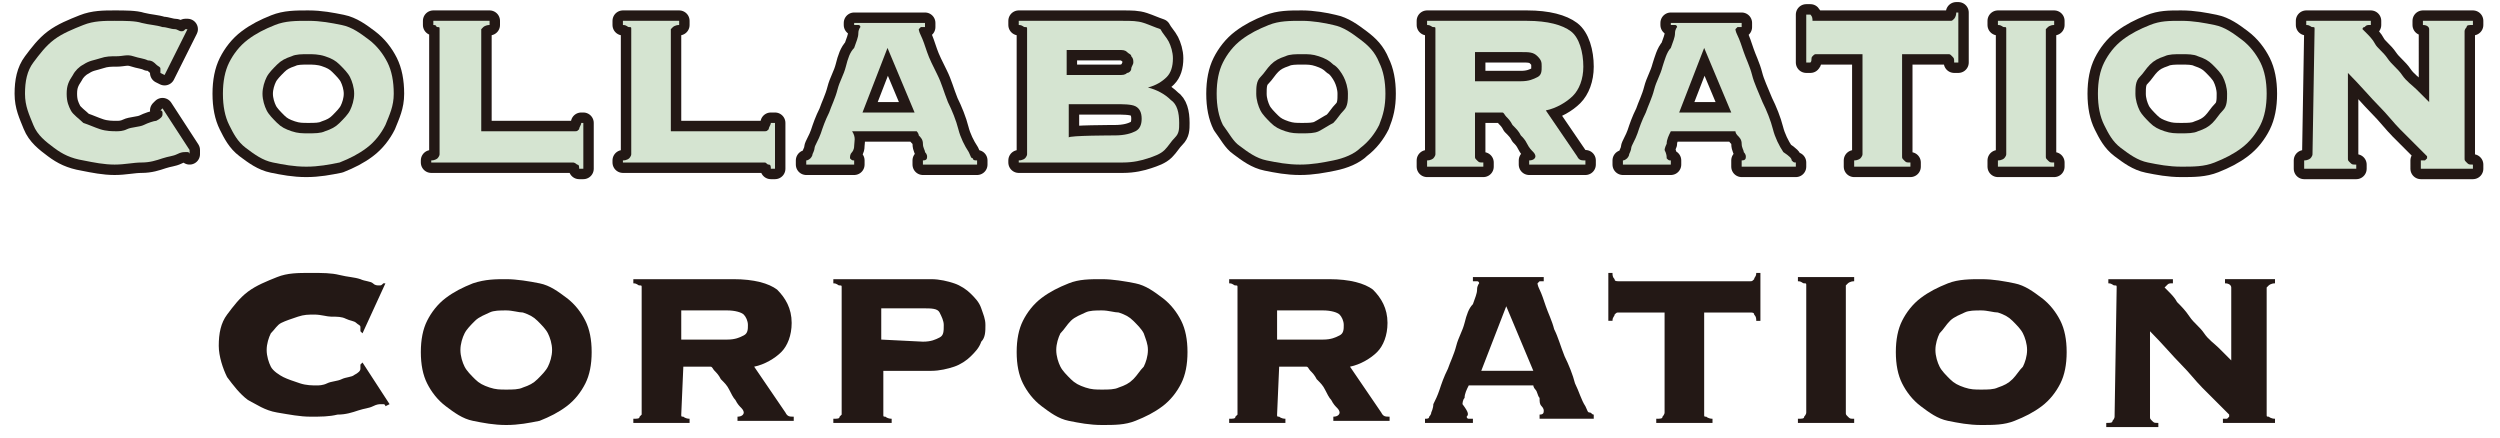
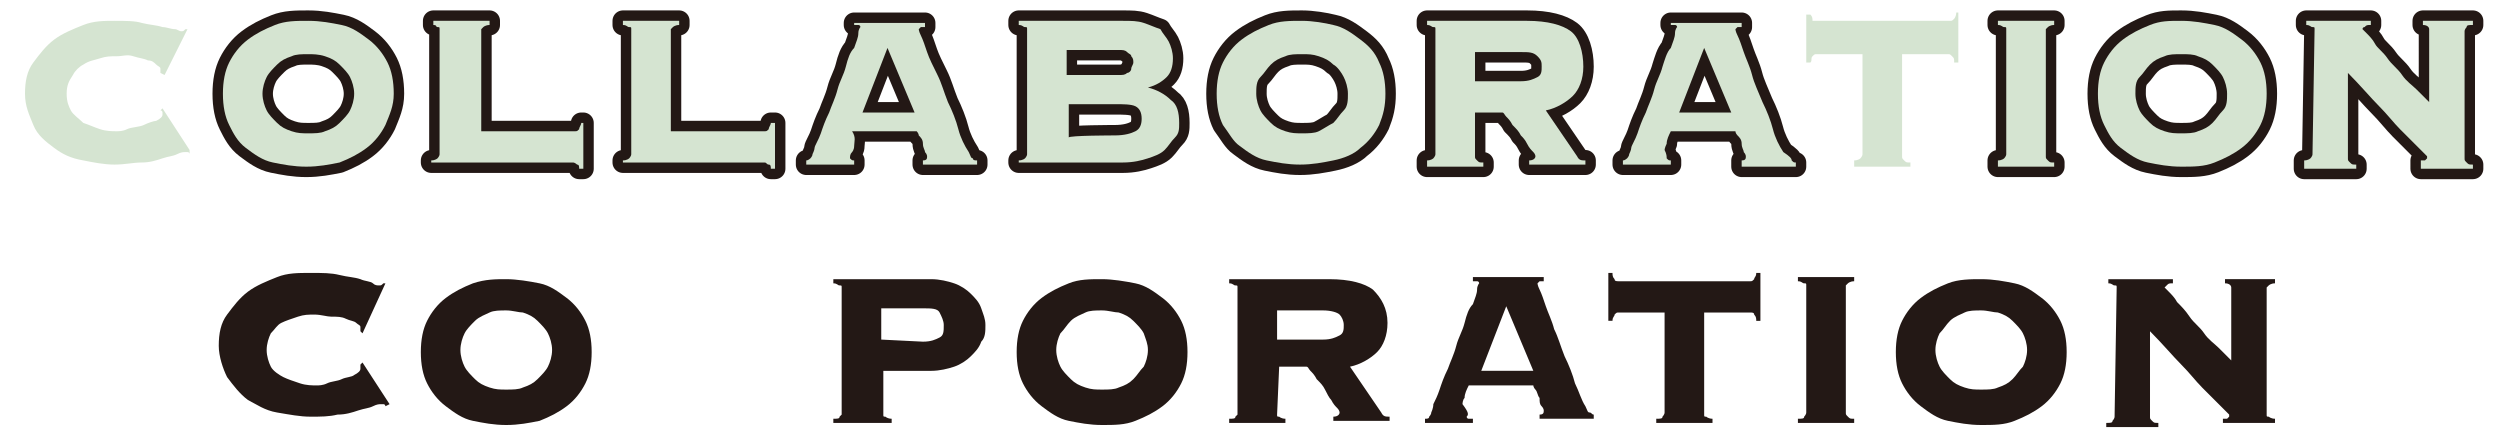
<svg xmlns="http://www.w3.org/2000/svg" version="1.1" id="_レイヤー_2" x="0px" y="0px" viewBox="0 0 120 21" style="enable-background:new 0 0 120 21;" xml:space="preserve">
  <style type="text/css">
	.st0{fill:none;stroke:#231815;stroke-linecap:round;stroke-linejoin:round;}
	.st1{fill:#D5E4D1;}
	.st2{fill:#231815;}
</style>
  <g id="_レイヤー_1-2">
    <g>
      <g>
        <g>
-           <path class="st0" d="M7.7,3.5C7.7,3.5,7.8,3.4,7.7,3.5c0-0.1,0-0.1,0-0.2c0-0.1-0.1-0.1-0.2-0.2S7.3,2.9,7.1,2.9      C6.9,2.8,6.7,2.8,6.4,2.7S5.9,2.7,5.6,2.7c-0.3,0-0.5,0-0.8,0.1S4.3,2.9,4,3.1C3.8,3.2,3.6,3.4,3.5,3.6C3.3,3.9,3.2,4.1,3.2,4.5      s0.1,0.6,0.2,0.8S3.8,5.7,4,5.9C4.3,6,4.5,6.1,4.8,6.2c0.3,0.1,0.6,0.1,0.8,0.1c0.1,0,0.3,0,0.5-0.1S6.7,6.1,6.9,6      s0.5-0.2,0.6-0.2c0.2-0.1,0.3-0.2,0.3-0.3c0,0,0-0.1,0-0.1c0,0,0-0.1-0.1-0.1l0.1-0.1l1.3,2L9.1,7.4c0,0,0-0.1-0.1-0.1      c0,0-0.1,0-0.1,0c-0.1,0-0.2,0-0.4,0.1S8.1,7.5,7.8,7.6c-0.3,0.1-0.6,0.2-1,0.2S6,7.9,5.5,7.9c-0.5,0-1-0.1-1.5-0.2      C3.4,7.6,3,7.4,2.6,7.1S1.8,6.5,1.6,6S1.2,5.1,1.2,4.5S1.3,3.4,1.6,3s0.6-0.8,1-1.1s0.9-0.5,1.4-0.7S5,1,5.5,1s1,0,1.3,0.1      c0.4,0.1,0.7,0.1,1,0.2C8,1.3,8.2,1.4,8.4,1.4c0.1,0,0.2,0.1,0.3,0.1c0.1,0,0.1,0,0.2-0.1l0.1,0L7.9,3.6L7.7,3.5L7.7,3.5z" />
          <path class="st0" d="M14.8,1c0.6,0,1.1,0.1,1.6,0.2c0.5,0.1,0.9,0.4,1.3,0.7s0.7,0.7,0.9,1.1s0.3,0.9,0.3,1.5S18.7,5.5,18.5,6      c-0.2,0.4-0.5,0.8-0.9,1.1c-0.4,0.3-0.8,0.5-1.3,0.7c-0.5,0.1-1,0.2-1.6,0.2s-1.1-0.1-1.6-0.2s-0.9-0.4-1.3-0.7S11.2,6.4,11,6      c-0.2-0.4-0.3-0.9-0.3-1.5S10.8,3.4,11,3c0.2-0.4,0.5-0.8,0.9-1.1s0.8-0.5,1.3-0.7S14.2,1,14.8,1z M14.8,2.6      c-0.3,0-0.6,0-0.8,0.1c-0.3,0.1-0.5,0.2-0.7,0.4c-0.2,0.2-0.4,0.4-0.5,0.6s-0.2,0.5-0.2,0.8s0.1,0.6,0.2,0.8      c0.1,0.2,0.3,0.4,0.5,0.6s0.4,0.3,0.7,0.4c0.3,0.1,0.5,0.1,0.8,0.1s0.6,0,0.8-0.1c0.3-0.1,0.5-0.2,0.7-0.4      c0.2-0.2,0.4-0.4,0.5-0.6c0.1-0.2,0.2-0.5,0.2-0.8s-0.1-0.6-0.2-0.8c-0.1-0.2-0.3-0.4-0.5-0.6c-0.2-0.2-0.4-0.3-0.7-0.4      C15.3,2.6,15,2.6,14.8,2.6z" />
          <path class="st0" d="M27.6,6.3c0.1,0,0.1,0,0.2-0.1c0-0.1,0.1-0.2,0.1-0.3H28v2.2h-0.2c0-0.1,0-0.2-0.1-0.2c0,0-0.1-0.1-0.2-0.1      h-6.8V7.7c0.2,0,0.3-0.1,0.3-0.1c0,0,0.1-0.1,0.1-0.2V1.4c0-0.1,0-0.1-0.1-0.1S21,1.2,20.8,1.2V1h2.7v0.2      c-0.2,0-0.3,0.1-0.3,0.1c0,0-0.1,0.1-0.1,0.1v4.9L27.6,6.3L27.6,6.3z" />
          <path class="st0" d="M36.7,6.3c0.1,0,0.1,0,0.2-0.1c0-0.1,0.1-0.2,0.1-0.3h0.2v2.2h-0.2c0-0.1,0-0.2-0.1-0.2s-0.1-0.1-0.2-0.1      h-6.8V7.7c0.2,0,0.3-0.1,0.3-0.1c0,0,0.1-0.1,0.1-0.2V1.4c0-0.1,0-0.1-0.1-0.1s-0.1-0.1-0.3-0.1V1h2.7v0.2      c-0.2,0-0.3,0.1-0.3,0.1s-0.1,0.1-0.1,0.1v4.9L36.7,6.3L36.7,6.3z" />
          <path class="st0" d="M40.8,7.6C40.8,7.6,40.8,7.7,40.8,7.6c0.1,0.1,0.1,0.1,0.2,0.1v0.2h-2.3V7.7c0.1,0,0.2-0.1,0.2-0.1      c0,0,0.1-0.1,0.1-0.2c0,0,0.1-0.2,0.1-0.3s0.2-0.4,0.3-0.7s0.2-0.6,0.4-1c0.1-0.3,0.3-0.7,0.4-1.1s0.3-0.7,0.4-1.1      s0.2-0.7,0.4-0.9c0.1-0.3,0.2-0.5,0.2-0.7s0.1-0.3,0.1-0.3c0,0,0-0.1-0.1-0.1c-0.1,0-0.1,0-0.2,0V1.1h3.4v0.2      c-0.1,0-0.1,0-0.2,0c0,0-0.1,0.1-0.1,0.1c0,0,0,0.1,0.1,0.3s0.2,0.5,0.3,0.8s0.3,0.7,0.5,1.1c0.2,0.4,0.3,0.8,0.5,1.3      c0.2,0.4,0.4,0.9,0.5,1.3s0.3,0.8,0.5,1.1c0.1,0.2,0.1,0.3,0.2,0.3c0,0.1,0.1,0.1,0.2,0.1v0.2h-2.6V7.7c0.2,0,0.2-0.1,0.2-0.2      c0,0,0-0.1-0.1-0.2c0-0.1-0.1-0.2-0.1-0.4s-0.1-0.3-0.2-0.4c0-0.1-0.1-0.2-0.1-0.2h-3.1C41.1,6.6,41,6.8,41,7s-0.1,0.3-0.1,0.3      C40.8,7.4,40.8,7.5,40.8,7.6C40.8,7.6,40.8,7.6,40.8,7.6L40.8,7.6z M43.9,5.4l-1.3-3.1l-1.2,3.1H43.9z" />
          <path class="st0" d="M49.3,1.4c0-0.1,0-0.1-0.1-0.1s-0.1-0.1-0.3-0.1V1h5c0.4,0,0.7,0,1,0.1s0.5,0.2,0.8,0.3      C55.8,1.6,56,1.8,56.1,2c0.1,0.2,0.2,0.5,0.2,0.8c0,0.4-0.1,0.7-0.3,0.9s-0.5,0.4-0.9,0.5v0c0.4,0.1,0.8,0.3,1.1,0.6      c0.3,0.2,0.4,0.6,0.4,1.1c0,0.3,0,0.5-0.2,0.7s-0.3,0.4-0.5,0.6s-0.5,0.3-0.8,0.4c-0.3,0.1-0.7,0.2-1.2,0.2h-5V7.7      c0.2,0,0.3-0.1,0.3-0.1c0,0,0.1-0.1,0.1-0.2L49.3,1.4L49.3,1.4z M53,3.6c0.3,0,0.5,0,0.7,0c0.2,0,0.3,0,0.4-0.1      c0.1,0,0.2-0.1,0.2-0.2c0-0.1,0.1-0.2,0.1-0.3s0-0.2-0.1-0.3c0-0.1-0.1-0.1-0.2-0.2s-0.2-0.1-0.4-0.1c-0.2,0-0.4,0-0.7,0h-1.8      v1.2L53,3.6L53,3.6z M53.5,6.5c0.5,0,0.8-0.1,1-0.2c0.2-0.1,0.3-0.3,0.3-0.6s-0.1-0.5-0.3-0.6C54.3,5,53.9,5,53.5,5h-2.2v1.6      C51.3,6.5,53.5,6.5,53.5,6.5z" />
          <path class="st0" d="M62.5,1C63,1,63.6,1.1,64,1.2c0.5,0.1,0.9,0.4,1.3,0.7S66,2.5,66.2,3c0.2,0.4,0.3,0.9,0.3,1.5      S66.4,5.5,66.2,6c-0.2,0.4-0.5,0.8-0.9,1.1C65,7.4,64.5,7.6,64,7.7c-0.5,0.1-1,0.2-1.6,0.2s-1.1-0.1-1.6-0.2      c-0.5-0.1-0.9-0.4-1.3-0.7C59.2,6.8,59,6.4,58.7,6c-0.2-0.4-0.3-0.9-0.3-1.5s0.1-1.1,0.3-1.5c0.2-0.4,0.5-0.8,0.9-1.1      c0.4-0.3,0.8-0.5,1.3-0.7S61.9,1,62.5,1z M62.5,2.6c-0.3,0-0.6,0-0.8,0.1c-0.3,0.1-0.5,0.2-0.7,0.4s-0.3,0.4-0.5,0.6      s-0.2,0.5-0.2,0.8s0.1,0.6,0.2,0.8s0.3,0.4,0.5,0.6c0.2,0.2,0.4,0.3,0.7,0.4c0.3,0.1,0.5,0.1,0.8,0.1s0.6,0,0.8-0.1      C63.5,6.2,63.8,6,64,5.9c0.2-0.2,0.3-0.4,0.5-0.6s0.2-0.5,0.2-0.8s-0.1-0.6-0.2-0.8S64.2,3.2,64,3.1c-0.2-0.2-0.4-0.3-0.7-0.4      C63,2.6,62.8,2.6,62.5,2.6z" />
          <path class="st0" d="M70.8,7.5c0,0.1,0,0.1,0.1,0.2s0.1,0.1,0.3,0.1v0.2h-2.7V7.7c0.2,0,0.3-0.1,0.3-0.1c0,0,0.1-0.1,0.1-0.2      V1.4c0-0.1,0-0.1-0.1-0.1s-0.1-0.1-0.3-0.1V1h4.8c1,0,1.7,0.2,2.1,0.5S76,2.5,76,3.2c0,0.6-0.2,1.1-0.5,1.4      c-0.3,0.3-0.8,0.6-1.3,0.7l1.5,2.2c0.1,0.2,0.2,0.2,0.4,0.2v0.2h-2.7V7.7c0.2,0,0.3-0.1,0.3-0.2c0,0,0-0.1-0.1-0.2      s-0.2-0.2-0.3-0.4S73.1,6.6,73,6.5c-0.1-0.2-0.2-0.3-0.4-0.5c-0.1-0.2-0.2-0.3-0.3-0.4c-0.1-0.1-0.1-0.2-0.2-0.2h-1.3L70.8,7.5      L70.8,7.5z M73,3.9c0.4,0,0.6-0.1,0.8-0.2S74,3.4,74,3.2S74,2.9,73.8,2.7S73.4,2.5,73,2.5h-2.2v1.4L73,3.9L73,3.9z" />
          <path class="st0" d="M80,7.6C80,7.6,80,7.7,80,7.6c0.1,0.1,0.1,0.1,0.2,0.1v0.2h-2.3V7.7c0.1,0,0.2-0.1,0.2-0.1      c0,0,0.1-0.1,0.1-0.2c0,0,0.1-0.2,0.1-0.3s0.2-0.4,0.3-0.7s0.2-0.6,0.4-1c0.1-0.3,0.3-0.7,0.4-1.1s0.3-0.7,0.4-1.1      c0.1-0.3,0.2-0.7,0.4-0.9c0.1-0.3,0.2-0.5,0.2-0.7s0.1-0.3,0.1-0.3c0,0,0-0.1-0.1-0.1c-0.1,0-0.1,0-0.2,0V1.1h3.4v0.2      c-0.1,0-0.1,0-0.2,0c0,0-0.1,0.1-0.1,0.1c0,0,0,0.1,0.1,0.3s0.2,0.5,0.3,0.8s0.3,0.7,0.4,1.1s0.3,0.8,0.5,1.3      c0.2,0.4,0.4,0.9,0.5,1.3s0.3,0.8,0.5,1.1C85.9,7.5,86,7.6,86,7.7c0.1,0.1,0.1,0.1,0.2,0.1v0.2h-2.6V7.7c0.2,0,0.2-0.1,0.2-0.2      c0,0,0-0.1-0.1-0.2c0-0.1-0.1-0.2-0.1-0.4s-0.1-0.3-0.2-0.4c-0.1-0.1-0.1-0.2-0.1-0.2h-3.1c-0.1,0.2-0.2,0.4-0.2,0.6      c-0.1,0.2-0.1,0.3-0.1,0.3C80,7.4,80,7.5,80,7.6C80,7.6,80,7.6,80,7.6L80,7.6z M83.1,5.4l-1.3-3.1l-1.2,3.1      C80.7,5.4,83.1,5.4,83.1,5.4z" />
-           <path class="st0" d="M89,7.7c0.2,0,0.3-0.1,0.3-0.1c0,0,0.1-0.1,0.1-0.2V2.6h-2.2c-0.1,0-0.1,0-0.2,0.1S87,2.9,86.9,3h-0.2V0.7      h0.2C87,0.8,87,0.9,87,1C87,1,87.1,1,87.2,1h6.4c0.1,0,0.1,0,0.2-0.1c0,0,0.1-0.1,0.1-0.3H94V3h-0.2c0-0.2,0-0.2-0.1-0.3      s-0.1-0.1-0.2-0.1h-2.2v4.9c0,0.1,0,0.1,0.1,0.2s0.1,0.1,0.3,0.1v0.2H89L89,7.7L89,7.7z" />
          <path class="st0" d="M95.9,7.7c0.2,0,0.3-0.1,0.3-0.1c0,0,0.1-0.1,0.1-0.2V1.4c0-0.1,0-0.1-0.1-0.1s-0.1-0.1-0.3-0.1V1h2.7v0.2      c-0.2,0-0.3,0.1-0.3,0.1s-0.1,0.1-0.1,0.1v6.1c0,0.1,0,0.1,0.1,0.2s0.1,0.1,0.3,0.1v0.2h-2.7V7.7L95.9,7.7z" />
          <path class="st0" d="M104.7,1c0.6,0,1.1,0.1,1.6,0.2s0.9,0.4,1.3,0.7s0.7,0.7,0.9,1.1c0.2,0.4,0.3,0.9,0.3,1.5s-0.1,1.1-0.3,1.5      c-0.2,0.4-0.5,0.8-0.9,1.1c-0.4,0.3-0.8,0.5-1.3,0.7s-1,0.2-1.6,0.2s-1.1-0.1-1.6-0.2s-0.9-0.4-1.3-0.7S101.2,6.4,101,6      c-0.2-0.4-0.3-0.9-0.3-1.5s0.1-1.1,0.3-1.5c0.2-0.4,0.5-0.8,0.9-1.1c0.4-0.3,0.8-0.5,1.3-0.7S104.1,1,104.7,1z M104.7,2.6      c-0.3,0-0.6,0-0.8,0.1c-0.3,0.1-0.5,0.2-0.7,0.4s-0.3,0.4-0.5,0.6s-0.2,0.5-0.2,0.8s0.1,0.6,0.2,0.8c0.1,0.2,0.3,0.4,0.5,0.6      c0.2,0.2,0.4,0.3,0.7,0.4c0.3,0.1,0.5,0.1,0.8,0.1s0.6,0,0.8-0.1c0.3-0.1,0.5-0.2,0.7-0.4s0.3-0.4,0.5-0.6s0.2-0.5,0.2-0.8      s-0.1-0.6-0.2-0.8s-0.3-0.4-0.5-0.6c-0.2-0.2-0.4-0.3-0.7-0.4C105.3,2.6,105,2.6,104.7,2.6z" />
          <path class="st0" d="M111.1,1.4c0-0.1,0-0.1-0.1-0.1s-0.1-0.1-0.3-0.1V1h3.1v0.2c-0.2,0-0.2,0-0.3,0.1c-0.1,0-0.1,0.1-0.1,0.1      c0,0,0.1,0.1,0.2,0.2c0.1,0.1,0.3,0.3,0.4,0.5s0.4,0.4,0.6,0.7s0.5,0.5,0.7,0.8s0.5,0.5,0.7,0.7c0.2,0.2,0.4,0.4,0.6,0.6V1.4      c0-0.1-0.1-0.2-0.3-0.2V1h2.4v0.2c-0.2,0-0.3,0-0.3,0.1c0,0-0.1,0.1-0.1,0.2v6.1c0,0.1,0,0.1,0.1,0.2s0.1,0.1,0.3,0.1v0.2h-2.5      V7.7c0.1,0,0.2,0,0.2,0c0,0,0.1-0.1,0.1-0.1c0,0,0-0.1,0-0.1s-0.1-0.1-0.2-0.2c-0.1-0.1-0.2-0.2-0.4-0.4s-0.4-0.4-0.7-0.7      s-0.6-0.7-1-1.1s-0.9-1-1.5-1.6v4.1c0,0.1,0,0.1,0.1,0.2s0.1,0.1,0.3,0.1v0.2h-2.5V7.7c0.2,0,0.3-0.1,0.3-0.1      c0,0,0.1-0.1,0.1-0.2L111.1,1.4L111.1,1.4z" />
        </g>
        <g>
          <path class="st1" d="M7.7,3.5C7.7,3.5,7.8,3.4,7.7,3.5c0-0.1,0-0.1,0-0.2c0-0.1-0.1-0.1-0.2-0.2S7.3,2.9,7.1,2.9      C6.9,2.8,6.7,2.8,6.4,2.7S5.9,2.7,5.6,2.7c-0.3,0-0.5,0-0.8,0.1S4.3,2.9,4,3.1C3.8,3.2,3.6,3.4,3.5,3.6C3.3,3.9,3.2,4.1,3.2,4.5      s0.1,0.6,0.2,0.8S3.8,5.7,4,5.9C4.3,6,4.5,6.1,4.8,6.2c0.3,0.1,0.6,0.1,0.8,0.1c0.1,0,0.3,0,0.5-0.1S6.7,6.1,6.9,6      s0.5-0.2,0.6-0.2c0.2-0.1,0.3-0.2,0.3-0.3c0,0,0-0.1,0-0.1c0,0,0-0.1-0.1-0.1l0.1-0.1l1.3,2L9.1,7.4c0,0,0-0.1-0.1-0.1      c0,0-0.1,0-0.1,0c-0.1,0-0.2,0-0.4,0.1S8.1,7.5,7.8,7.6c-0.3,0.1-0.6,0.2-1,0.2S6,7.9,5.5,7.9c-0.5,0-1-0.1-1.5-0.2      C3.4,7.6,3,7.4,2.6,7.1S1.8,6.5,1.6,6S1.2,5.1,1.2,4.5S1.3,3.4,1.6,3s0.6-0.8,1-1.1s0.9-0.5,1.4-0.7S5,1,5.5,1s1,0,1.3,0.1      c0.4,0.1,0.7,0.1,1,0.2C8,1.3,8.2,1.4,8.4,1.4c0.1,0,0.2,0.1,0.3,0.1c0.1,0,0.1,0,0.2-0.1l0.1,0L7.9,3.6L7.7,3.5L7.7,3.5z" />
          <path class="st1" d="M14.8,1c0.6,0,1.1,0.1,1.6,0.2c0.5,0.1,0.9,0.4,1.3,0.7s0.7,0.7,0.9,1.1s0.3,0.9,0.3,1.5S18.7,5.5,18.5,6      c-0.2,0.4-0.5,0.8-0.9,1.1c-0.4,0.3-0.8,0.5-1.3,0.7c-0.5,0.1-1,0.2-1.6,0.2s-1.1-0.1-1.6-0.2s-0.9-0.4-1.3-0.7S11.2,6.4,11,6      c-0.2-0.4-0.3-0.9-0.3-1.5S10.8,3.4,11,3c0.2-0.4,0.5-0.8,0.9-1.1s0.8-0.5,1.3-0.7S14.2,1,14.8,1z M14.8,2.6      c-0.3,0-0.6,0-0.8,0.1c-0.3,0.1-0.5,0.2-0.7,0.4c-0.2,0.2-0.4,0.4-0.5,0.6s-0.2,0.5-0.2,0.8s0.1,0.6,0.2,0.8      c0.1,0.2,0.3,0.4,0.5,0.6s0.4,0.3,0.7,0.4c0.3,0.1,0.5,0.1,0.8,0.1s0.6,0,0.8-0.1c0.3-0.1,0.5-0.2,0.7-0.4      c0.2-0.2,0.4-0.4,0.5-0.6c0.1-0.2,0.2-0.5,0.2-0.8s-0.1-0.6-0.2-0.8c-0.1-0.2-0.3-0.4-0.5-0.6c-0.2-0.2-0.4-0.3-0.7-0.4      C15.3,2.6,15,2.6,14.8,2.6z" />
          <path class="st1" d="M27.6,6.3c0.1,0,0.1,0,0.2-0.1c0-0.1,0.1-0.2,0.1-0.3H28v2.2h-0.2c0-0.1,0-0.2-0.1-0.2c0,0-0.1-0.1-0.2-0.1      h-6.8V7.7c0.2,0,0.3-0.1,0.3-0.1c0,0,0.1-0.1,0.1-0.2V1.4c0-0.1,0-0.1-0.1-0.1S21,1.2,20.8,1.2V1h2.7v0.2      c-0.2,0-0.3,0.1-0.3,0.1c0,0-0.1,0.1-0.1,0.1v4.9L27.6,6.3L27.6,6.3z" />
          <path class="st1" d="M36.7,6.3c0.1,0,0.1,0,0.2-0.1c0-0.1,0.1-0.2,0.1-0.3h0.2v2.2h-0.2c0-0.1,0-0.2-0.1-0.2s-0.1-0.1-0.2-0.1      h-6.8V7.7c0.2,0,0.3-0.1,0.3-0.1c0,0,0.1-0.1,0.1-0.2V1.4c0-0.1,0-0.1-0.1-0.1s-0.1-0.1-0.3-0.1V1h2.7v0.2      c-0.2,0-0.3,0.1-0.3,0.1s-0.1,0.1-0.1,0.1v4.9L36.7,6.3L36.7,6.3z" />
          <path class="st1" d="M40.8,7.6C40.8,7.6,40.8,7.7,40.8,7.6c0.1,0.1,0.1,0.1,0.2,0.1v0.2h-2.3V7.7c0.1,0,0.2-0.1,0.2-0.1      c0,0,0.1-0.1,0.1-0.2c0,0,0.1-0.2,0.1-0.3s0.2-0.4,0.3-0.7s0.2-0.6,0.4-1c0.1-0.3,0.3-0.7,0.4-1.1s0.3-0.7,0.4-1.1      s0.2-0.7,0.4-0.9c0.1-0.3,0.2-0.5,0.2-0.7s0.1-0.3,0.1-0.3c0,0,0-0.1-0.1-0.1c-0.1,0-0.1,0-0.2,0V1.1h3.4v0.2      c-0.1,0-0.1,0-0.2,0c0,0-0.1,0.1-0.1,0.1c0,0,0,0.1,0.1,0.3s0.2,0.5,0.3,0.8s0.3,0.7,0.5,1.1c0.2,0.4,0.3,0.8,0.5,1.3      c0.2,0.4,0.4,0.9,0.5,1.3s0.3,0.8,0.5,1.1c0.1,0.2,0.1,0.3,0.2,0.3c0,0.1,0.1,0.1,0.2,0.1v0.2h-2.6V7.7c0.2,0,0.2-0.1,0.2-0.2      c0,0,0-0.1-0.1-0.2c0-0.1-0.1-0.2-0.1-0.4s-0.1-0.3-0.2-0.4c0-0.1-0.1-0.2-0.1-0.2h-3.1C41.1,6.6,41,6.8,41,7s-0.1,0.3-0.1,0.3      C40.8,7.4,40.8,7.5,40.8,7.6C40.8,7.6,40.8,7.6,40.8,7.6L40.8,7.6z M43.9,5.4l-1.3-3.1l-1.2,3.1H43.9z" />
          <path class="st1" d="M49.3,1.4c0-0.1,0-0.1-0.1-0.1s-0.1-0.1-0.3-0.1V1h5c0.4,0,0.7,0,1,0.1s0.5,0.2,0.8,0.3      C55.8,1.6,56,1.8,56.1,2c0.1,0.2,0.2,0.5,0.2,0.8c0,0.4-0.1,0.7-0.3,0.9s-0.5,0.4-0.9,0.5v0c0.4,0.1,0.8,0.3,1.1,0.6      c0.3,0.2,0.4,0.6,0.4,1.1c0,0.3,0,0.5-0.2,0.7s-0.3,0.4-0.5,0.6s-0.5,0.3-0.8,0.4c-0.3,0.1-0.7,0.2-1.2,0.2h-5V7.7      c0.2,0,0.3-0.1,0.3-0.1c0,0,0.1-0.1,0.1-0.2L49.3,1.4L49.3,1.4z M53,3.6c0.3,0,0.5,0,0.7,0c0.2,0,0.3,0,0.4-0.1      c0.1,0,0.2-0.1,0.2-0.2c0-0.1,0.1-0.2,0.1-0.3s0-0.2-0.1-0.3c0-0.1-0.1-0.1-0.2-0.2s-0.2-0.1-0.4-0.1c-0.2,0-0.4,0-0.7,0h-1.8      v1.2L53,3.6L53,3.6z M53.5,6.5c0.5,0,0.8-0.1,1-0.2c0.2-0.1,0.3-0.3,0.3-0.6s-0.1-0.5-0.3-0.6C54.3,5,53.9,5,53.5,5h-2.2v1.6      C51.3,6.5,53.5,6.5,53.5,6.5z" />
          <path class="st1" d="M62.5,1C63,1,63.6,1.1,64,1.2c0.5,0.1,0.9,0.4,1.3,0.7S66,2.5,66.2,3c0.2,0.4,0.3,0.9,0.3,1.5      S66.4,5.5,66.2,6c-0.2,0.4-0.5,0.8-0.9,1.1C65,7.4,64.5,7.6,64,7.7c-0.5,0.1-1,0.2-1.6,0.2s-1.1-0.1-1.6-0.2      c-0.5-0.1-0.9-0.4-1.3-0.7C59.2,6.8,59,6.4,58.7,6c-0.2-0.4-0.3-0.9-0.3-1.5s0.1-1.1,0.3-1.5c0.2-0.4,0.5-0.8,0.9-1.1      c0.4-0.3,0.8-0.5,1.3-0.7S61.9,1,62.5,1z M62.5,2.6c-0.3,0-0.6,0-0.8,0.1c-0.3,0.1-0.5,0.2-0.7,0.4s-0.3,0.4-0.5,0.6      s-0.2,0.5-0.2,0.8s0.1,0.6,0.2,0.8s0.3,0.4,0.5,0.6c0.2,0.2,0.4,0.3,0.7,0.4c0.3,0.1,0.5,0.1,0.8,0.1s0.6,0,0.8-0.1      C63.5,6.2,63.8,6,64,5.9c0.2-0.2,0.3-0.4,0.5-0.6s0.2-0.5,0.2-0.8s-0.1-0.6-0.2-0.8S64.2,3.2,64,3.1c-0.2-0.2-0.4-0.3-0.7-0.4      C63,2.6,62.8,2.6,62.5,2.6z" />
          <path class="st1" d="M70.8,7.5c0,0.1,0,0.1,0.1,0.2s0.1,0.1,0.3,0.1v0.2h-2.7V7.7c0.2,0,0.3-0.1,0.3-0.1c0,0,0.1-0.1,0.1-0.2      V1.4c0-0.1,0-0.1-0.1-0.1s-0.1-0.1-0.3-0.1V1h4.8c1,0,1.7,0.2,2.1,0.5S76,2.5,76,3.2c0,0.6-0.2,1.1-0.5,1.4      c-0.3,0.3-0.8,0.6-1.3,0.7l1.5,2.2c0.1,0.2,0.2,0.2,0.4,0.2v0.2h-2.7V7.7c0.2,0,0.3-0.1,0.3-0.2c0,0,0-0.1-0.1-0.2      s-0.2-0.2-0.3-0.4S73.1,6.6,73,6.5c-0.1-0.2-0.2-0.3-0.4-0.5c-0.1-0.2-0.2-0.3-0.3-0.4c-0.1-0.1-0.1-0.2-0.2-0.2h-1.3L70.8,7.5      L70.8,7.5z M73,3.9c0.4,0,0.6-0.1,0.8-0.2S74,3.4,74,3.2S74,2.9,73.8,2.7S73.4,2.5,73,2.5h-2.2v1.4L73,3.9L73,3.9z" />
          <path class="st1" d="M80,7.6C80,7.6,80,7.7,80,7.6c0.1,0.1,0.1,0.1,0.2,0.1v0.2h-2.3V7.7c0.1,0,0.2-0.1,0.2-0.1      c0,0,0.1-0.1,0.1-0.2c0,0,0.1-0.2,0.1-0.3s0.2-0.4,0.3-0.7s0.2-0.6,0.4-1c0.1-0.3,0.3-0.7,0.4-1.1s0.3-0.7,0.4-1.1      c0.1-0.3,0.2-0.7,0.4-0.9c0.1-0.3,0.2-0.5,0.2-0.7s0.1-0.3,0.1-0.3c0,0,0-0.1-0.1-0.1c-0.1,0-0.1,0-0.2,0V1.1h3.4v0.2      c-0.1,0-0.1,0-0.2,0c0,0-0.1,0.1-0.1,0.1c0,0,0,0.1,0.1,0.3s0.2,0.5,0.3,0.8s0.3,0.7,0.4,1.1s0.3,0.8,0.5,1.3      c0.2,0.4,0.4,0.9,0.5,1.3s0.3,0.8,0.5,1.1C85.9,7.5,86,7.6,86,7.7c0.1,0.1,0.1,0.1,0.2,0.1v0.2h-2.6V7.7c0.2,0,0.2-0.1,0.2-0.2      c0,0,0-0.1-0.1-0.2c0-0.1-0.1-0.2-0.1-0.4s-0.1-0.3-0.2-0.4c-0.1-0.1-0.1-0.2-0.1-0.2h-3.1c-0.1,0.2-0.2,0.4-0.2,0.6      c-0.1,0.2-0.1,0.3-0.1,0.3C80,7.4,80,7.5,80,7.6C80,7.6,80,7.6,80,7.6L80,7.6z M83.1,5.4l-1.3-3.1l-1.2,3.1      C80.7,5.4,83.1,5.4,83.1,5.4z" />
          <path class="st1" d="M89,7.7c0.2,0,0.3-0.1,0.3-0.1c0,0,0.1-0.1,0.1-0.2V2.6h-2.2c-0.1,0-0.1,0-0.2,0.1S87,2.9,86.9,3h-0.2V0.7      h0.2C87,0.8,87,0.9,87,1C87,1,87.1,1,87.2,1h6.4c0.1,0,0.1,0,0.2-0.1c0,0,0.1-0.1,0.1-0.3H94V3h-0.2c0-0.2,0-0.2-0.1-0.3      s-0.1-0.1-0.2-0.1h-2.2v4.9c0,0.1,0,0.1,0.1,0.2s0.1,0.1,0.3,0.1v0.2H89L89,7.7L89,7.7z" />
          <path class="st1" d="M95.9,7.7c0.2,0,0.3-0.1,0.3-0.1c0,0,0.1-0.1,0.1-0.2V1.4c0-0.1,0-0.1-0.1-0.1s-0.1-0.1-0.3-0.1V1h2.7v0.2      c-0.2,0-0.3,0.1-0.3,0.1s-0.1,0.1-0.1,0.1v6.1c0,0.1,0,0.1,0.1,0.2s0.1,0.1,0.3,0.1v0.2h-2.7V7.7L95.9,7.7z" />
          <path class="st1" d="M104.7,1c0.6,0,1.1,0.1,1.6,0.2s0.9,0.4,1.3,0.7s0.7,0.7,0.9,1.1c0.2,0.4,0.3,0.9,0.3,1.5s-0.1,1.1-0.3,1.5      c-0.2,0.4-0.5,0.8-0.9,1.1c-0.4,0.3-0.8,0.5-1.3,0.7s-1,0.2-1.6,0.2s-1.1-0.1-1.6-0.2s-0.9-0.4-1.3-0.7S101.2,6.4,101,6      c-0.2-0.4-0.3-0.9-0.3-1.5s0.1-1.1,0.3-1.5c0.2-0.4,0.5-0.8,0.9-1.1c0.4-0.3,0.8-0.5,1.3-0.7S104.1,1,104.7,1z M104.7,2.6      c-0.3,0-0.6,0-0.8,0.1c-0.3,0.1-0.5,0.2-0.7,0.4s-0.3,0.4-0.5,0.6s-0.2,0.5-0.2,0.8s0.1,0.6,0.2,0.8c0.1,0.2,0.3,0.4,0.5,0.6      c0.2,0.2,0.4,0.3,0.7,0.4c0.3,0.1,0.5,0.1,0.8,0.1s0.6,0,0.8-0.1c0.3-0.1,0.5-0.2,0.7-0.4s0.3-0.4,0.5-0.6s0.2-0.5,0.2-0.8      s-0.1-0.6-0.2-0.8s-0.3-0.4-0.5-0.6c-0.2-0.2-0.4-0.3-0.7-0.4C105.3,2.6,105,2.6,104.7,2.6z" />
          <path class="st1" d="M111.1,1.4c0-0.1,0-0.1-0.1-0.1s-0.1-0.1-0.3-0.1V1h3.1v0.2c-0.2,0-0.2,0-0.3,0.1c-0.1,0-0.1,0.1-0.1,0.1      c0,0,0.1,0.1,0.2,0.2c0.1,0.1,0.3,0.3,0.4,0.5s0.4,0.4,0.6,0.7s0.5,0.5,0.7,0.8s0.5,0.5,0.7,0.7c0.2,0.2,0.4,0.4,0.6,0.6V1.4      c0-0.1-0.1-0.2-0.3-0.2V1h2.4v0.2c-0.2,0-0.3,0-0.3,0.1c0,0-0.1,0.1-0.1,0.2v6.1c0,0.1,0,0.1,0.1,0.2s0.1,0.1,0.3,0.1v0.2h-2.5      V7.7c0.1,0,0.2,0,0.2,0c0,0,0.1-0.1,0.1-0.1c0,0,0-0.1,0-0.1s-0.1-0.1-0.2-0.2c-0.1-0.1-0.2-0.2-0.4-0.4s-0.4-0.4-0.7-0.7      s-0.6-0.7-1-1.1s-0.9-1-1.5-1.6v4.1c0,0.1,0,0.1,0.1,0.2s0.1,0.1,0.3,0.1v0.2h-2.5V7.7c0.2,0,0.3-0.1,0.3-0.1      c0,0,0.1-0.1,0.1-0.2L111.1,1.4L111.1,1.4z" />
        </g>
      </g>
      <g>
        <path class="st2" d="M17.3,15.9C17.3,15.9,17.3,15.8,17.3,15.9c0-0.1,0-0.1,0-0.2c0-0.1-0.1-0.1-0.2-0.2s-0.3-0.1-0.5-0.2     c-0.2-0.1-0.4-0.1-0.7-0.1c-0.2,0-0.5-0.1-0.8-0.1c-0.3,0-0.5,0-0.8,0.1s-0.6,0.2-0.8,0.3S13.2,15.8,13,16     c-0.1,0.2-0.2,0.5-0.2,0.8c0,0.3,0.1,0.6,0.2,0.8s0.4,0.4,0.6,0.5s0.5,0.2,0.8,0.3c0.3,0.1,0.6,0.1,0.8,0.1c0.1,0,0.3,0,0.5-0.1     s0.5-0.1,0.7-0.2s0.5-0.1,0.6-0.2c0.2-0.1,0.3-0.2,0.3-0.3c0,0,0-0.1,0-0.1c0,0,0-0.1,0-0.1l0.1-0.1l1.3,2l-0.2,0.1     c0,0,0-0.1-0.1-0.1c0,0-0.1,0-0.1,0c-0.1,0-0.2,0-0.4,0.1c-0.2,0.1-0.4,0.1-0.7,0.2c-0.3,0.1-0.6,0.2-1,0.2     c-0.4,0.1-0.8,0.1-1.3,0.1c-0.5,0-1-0.1-1.6-0.2s-1-0.4-1.4-0.6c-0.4-0.3-0.7-0.7-1-1.1c-0.2-0.4-0.4-1-0.4-1.5     c0-0.6,0.1-1.1,0.4-1.5s0.6-0.8,1-1.1s0.9-0.5,1.4-0.7s1-0.2,1.6-0.2s1,0,1.4,0.1c0.4,0.1,0.7,0.1,1,0.2c0.2,0.1,0.5,0.1,0.6,0.2     c0.1,0.1,0.2,0.1,0.3,0.1c0.1,0,0.1,0,0.2-0.1l0.1,0L17.4,16L17.3,15.9L17.3,15.9z" />
        <path class="st2" d="M24.3,13.4c0.5,0,1.1,0.1,1.6,0.2s0.9,0.4,1.3,0.7c0.4,0.3,0.7,0.7,0.9,1.1s0.3,0.9,0.3,1.5     c0,0.6-0.1,1.1-0.3,1.5c-0.2,0.4-0.5,0.8-0.9,1.1c-0.4,0.3-0.8,0.5-1.3,0.7c-0.5,0.1-1,0.2-1.6,0.2s-1.1-0.1-1.6-0.2     s-0.9-0.4-1.3-0.7s-0.7-0.7-0.9-1.1s-0.3-0.9-0.3-1.5s0.1-1.1,0.3-1.5c0.2-0.4,0.5-0.8,0.9-1.1c0.4-0.3,0.8-0.5,1.3-0.7     C23.3,13.4,23.8,13.4,24.3,13.4z M24.3,14.9c-0.3,0-0.6,0-0.8,0.1s-0.5,0.2-0.7,0.4s-0.4,0.4-0.5,0.6c-0.1,0.2-0.2,0.5-0.2,0.8     s0.1,0.6,0.2,0.8c0.1,0.2,0.3,0.4,0.5,0.6c0.2,0.2,0.4,0.3,0.7,0.4s0.5,0.1,0.8,0.1s0.6,0,0.8-0.1c0.3-0.1,0.5-0.2,0.7-0.4     c0.2-0.2,0.4-0.4,0.5-0.6c0.1-0.2,0.2-0.5,0.2-0.8s-0.1-0.6-0.2-0.8c-0.1-0.2-0.3-0.4-0.5-0.6c-0.2-0.2-0.4-0.3-0.7-0.4     C24.9,15,24.6,14.9,24.3,14.9z" />
-         <path class="st2" d="M32.7,19.9c0,0.1,0,0.1,0.1,0.1c0,0,0.1,0.1,0.3,0.1v0.2h-2.7v-0.2c0.2,0,0.3,0,0.3-0.1c0,0,0.1-0.1,0.1-0.1     v-6.1c0-0.1,0-0.1-0.1-0.1s-0.1-0.1-0.3-0.1v-0.2h4.8c1,0,1.7,0.2,2.1,0.5c0.4,0.4,0.7,0.9,0.7,1.6c0,0.6-0.2,1.1-0.5,1.4     c-0.3,0.3-0.8,0.6-1.3,0.7l1.5,2.2c0.1,0.2,0.2,0.2,0.4,0.2v0.2h-2.7v-0.2c0.2,0,0.3-0.1,0.3-0.2c0,0,0-0.1-0.1-0.2     c-0.1-0.1-0.2-0.2-0.3-0.4c-0.1-0.1-0.2-0.3-0.3-0.5c-0.1-0.2-0.2-0.3-0.4-0.5c-0.1-0.2-0.2-0.3-0.3-0.4     c-0.1-0.1-0.1-0.2-0.2-0.2h-1.3L32.7,19.9L32.7,19.9z M34.9,16.3c0.4,0,0.6-0.1,0.8-0.2c0.2-0.1,0.2-0.3,0.2-0.5     s-0.1-0.4-0.2-0.5s-0.4-0.2-0.8-0.2h-2.2v1.4L34.9,16.3L34.9,16.3z" />
        <path class="st2" d="M42.4,19.9c0,0.1,0,0.1,0.1,0.1c0,0,0.1,0.1,0.3,0.1v0.2H40v-0.2c0.2,0,0.3,0,0.3-0.1c0,0,0.1-0.1,0.1-0.1     v-6.1c0-0.1,0-0.1-0.1-0.1s-0.1-0.1-0.3-0.1v-0.2h4.7c0.4,0,0.8,0.1,1.1,0.2s0.6,0.3,0.8,0.5c0.2,0.2,0.4,0.4,0.5,0.7     c0.1,0.3,0.2,0.5,0.2,0.8s0,0.6-0.2,0.8c-0.1,0.3-0.3,0.5-0.5,0.7c-0.2,0.2-0.5,0.4-0.8,0.5c-0.3,0.1-0.7,0.2-1.1,0.2h-2.3     L42.4,19.9L42.4,19.9z M44.3,16.4c0.4,0,0.6-0.1,0.8-0.2c0.2-0.1,0.2-0.3,0.2-0.6c0-0.2-0.1-0.4-0.2-0.6s-0.4-0.2-0.8-0.2h-2v1.5     L44.3,16.4L44.3,16.4z" />
        <path class="st2" d="M52.9,13.4c0.5,0,1.1,0.1,1.6,0.2c0.5,0.1,0.9,0.4,1.3,0.7c0.4,0.3,0.7,0.7,0.9,1.1s0.3,0.9,0.3,1.5     c0,0.6-0.1,1.1-0.3,1.5c-0.2,0.4-0.5,0.8-0.9,1.1c-0.4,0.3-0.8,0.5-1.3,0.7s-1,0.2-1.6,0.2s-1.1-0.1-1.6-0.2     c-0.5-0.1-0.9-0.4-1.3-0.7c-0.4-0.3-0.7-0.7-0.9-1.1s-0.3-0.9-0.3-1.5s0.1-1.1,0.3-1.5c0.2-0.4,0.5-0.8,0.9-1.1     c0.4-0.3,0.8-0.5,1.3-0.7S52.3,13.4,52.9,13.4z M52.9,14.9c-0.3,0-0.6,0-0.8,0.1s-0.5,0.2-0.7,0.4s-0.3,0.4-0.5,0.6     c-0.1,0.2-0.2,0.5-0.2,0.8s0.1,0.6,0.2,0.8c0.1,0.2,0.3,0.4,0.5,0.6s0.4,0.3,0.7,0.4c0.3,0.1,0.5,0.1,0.8,0.1s0.6,0,0.8-0.1     c0.3-0.1,0.5-0.2,0.7-0.4c0.2-0.2,0.3-0.4,0.5-0.6c0.1-0.2,0.2-0.5,0.2-0.8S55,16.3,54.9,16c-0.1-0.2-0.3-0.4-0.5-0.6     c-0.2-0.2-0.4-0.3-0.7-0.4C53.5,15,53.2,14.9,52.9,14.9z" />
        <path class="st2" d="M61.3,19.9c0,0.1,0,0.1,0.1,0.1c0,0,0.1,0.1,0.3,0.1v0.2H59v-0.2c0.2,0,0.3,0,0.3-0.1c0,0,0.1-0.1,0.1-0.1     v-6.1c0-0.1,0-0.1-0.1-0.1s-0.1-0.1-0.3-0.1v-0.2h4.8c1,0,1.7,0.2,2.1,0.5c0.4,0.4,0.7,0.9,0.7,1.6c0,0.6-0.2,1.1-0.5,1.4     c-0.3,0.3-0.8,0.6-1.3,0.7l1.5,2.2c0.1,0.2,0.2,0.2,0.4,0.2v0.2h-2.7v-0.2c0.2,0,0.3-0.1,0.3-0.2c0,0,0-0.1-0.1-0.2     c-0.1-0.1-0.2-0.2-0.3-0.4c-0.1-0.1-0.2-0.3-0.3-0.5c-0.1-0.2-0.2-0.3-0.4-0.5c-0.1-0.2-0.2-0.3-0.3-0.4     c-0.1-0.1-0.1-0.2-0.2-0.2h-1.3L61.3,19.9L61.3,19.9z M63.5,16.3c0.4,0,0.6-0.1,0.8-0.2c0.2-0.1,0.2-0.3,0.2-0.5     s-0.1-0.4-0.2-0.5s-0.4-0.2-0.8-0.2h-2.2v1.4L63.5,16.3L63.5,16.3z" />
        <path class="st2" d="M70.4,20c0,0,0,0.1,0.1,0.1c0,0,0.1,0,0.2,0v0.2h-2.3v-0.2c0.1,0,0.2,0,0.2-0.1c0,0,0.1-0.1,0.1-0.2     c0,0,0.1-0.2,0.1-0.4c0.1-0.2,0.2-0.4,0.3-0.7c0.1-0.3,0.2-0.6,0.4-1c0.1-0.3,0.3-0.7,0.4-1.1c0.1-0.4,0.3-0.7,0.4-1.1     s0.2-0.7,0.4-0.9c0.1-0.3,0.2-0.5,0.2-0.7s0.1-0.3,0.1-0.3c0,0,0-0.1-0.1-0.1c-0.1,0-0.1,0-0.2,0v-0.2h3.4v0.2     c-0.1,0-0.1,0-0.2,0c0,0-0.1,0.1-0.1,0.1c0,0,0,0.1,0.1,0.3s0.2,0.5,0.3,0.8s0.3,0.7,0.4,1.1c0.2,0.4,0.3,0.8,0.5,1.3     c0.2,0.4,0.4,0.9,0.5,1.3c0.2,0.4,0.3,0.8,0.5,1.1c0.1,0.2,0.1,0.3,0.2,0.3s0.1,0.1,0.2,0.1v0.2h-2.6v-0.2c0.2,0,0.2-0.1,0.2-0.2     c0,0,0-0.1-0.1-0.2s-0.1-0.2-0.1-0.4c-0.1-0.1-0.1-0.3-0.2-0.4c-0.1-0.1-0.1-0.2-0.1-0.2h-3.1c-0.1,0.2-0.2,0.4-0.2,0.6     c-0.1,0.1-0.1,0.3-0.1,0.3C70.5,19.8,70.5,19.9,70.4,20C70.4,20,70.4,20,70.4,20L70.4,20z M73.6,17.8l-1.3-3.1l-1.2,3.1     C71.1,17.8,73.6,17.8,73.6,17.8z" />
        <path class="st2" d="M79.5,20.1c0.2,0,0.3,0,0.3-0.1c0,0,0.1-0.1,0.1-0.2V15h-2.2c-0.1,0-0.1,0-0.2,0.1c0,0.1-0.1,0.1-0.1,0.3     h-0.2v-2.3h0.2c0,0.1,0,0.2,0.1,0.3c0,0.1,0.1,0.1,0.2,0.1H84c0.1,0,0.1,0,0.2-0.1c0-0.1,0.1-0.1,0.1-0.3h0.2v2.3h-0.2     c0-0.1,0-0.2-0.1-0.3c0-0.1-0.1-0.1-0.2-0.1h-2.2v4.9c0,0.1,0,0.1,0.1,0.1c0,0,0.1,0.1,0.3,0.1v0.2h-2.7L79.5,20.1L79.5,20.1z" />
        <path class="st2" d="M86.3,20.1c0.2,0,0.3,0,0.3-0.1c0,0,0.1-0.1,0.1-0.2v-6.1c0-0.1,0-0.1-0.1-0.1s-0.1-0.1-0.3-0.1v-0.2H89v0.2     c-0.2,0-0.3,0.1-0.3,0.1s-0.1,0.1-0.1,0.1v6.1c0,0.1,0,0.1,0.1,0.2s0.1,0.1,0.3,0.1v0.2h-2.7V20.1z" />
        <path class="st2" d="M95.1,13.4c0.6,0,1.1,0.1,1.6,0.2s0.9,0.4,1.3,0.7s0.7,0.7,0.9,1.1c0.2,0.4,0.3,0.9,0.3,1.5     c0,0.6-0.1,1.1-0.3,1.5c-0.2,0.4-0.5,0.8-0.9,1.1c-0.4,0.3-0.8,0.5-1.3,0.7s-1,0.2-1.6,0.2s-1.1-0.1-1.6-0.2s-0.9-0.4-1.3-0.7     s-0.7-0.7-0.9-1.1c-0.2-0.4-0.3-0.9-0.3-1.5s0.1-1.1,0.3-1.5c0.2-0.4,0.5-0.8,0.9-1.1c0.4-0.3,0.8-0.5,1.3-0.7     S94.6,13.4,95.1,13.4z M95.1,14.9c-0.3,0-0.6,0-0.8,0.1s-0.5,0.2-0.7,0.4s-0.3,0.4-0.5,0.6c-0.1,0.2-0.2,0.5-0.2,0.8     s0.1,0.6,0.2,0.8c0.1,0.2,0.3,0.4,0.5,0.6c0.2,0.2,0.4,0.3,0.7,0.4s0.5,0.1,0.8,0.1s0.6,0,0.8-0.1c0.3-0.1,0.5-0.2,0.7-0.4     c0.2-0.2,0.3-0.4,0.5-0.6c0.1-0.2,0.2-0.5,0.2-0.8s-0.1-0.6-0.2-0.8c-0.1-0.2-0.3-0.4-0.5-0.6c-0.2-0.2-0.4-0.3-0.7-0.4     C95.7,15,95.4,14.9,95.1,14.9z" />
        <path class="st2" d="M101.6,13.8c0-0.1,0-0.1-0.1-0.1s-0.1-0.1-0.3-0.1v-0.2h3.1v0.2c-0.2,0-0.2,0-0.3,0.1s-0.1,0.1-0.1,0.1     c0,0,0.1,0.1,0.2,0.2s0.3,0.3,0.4,0.5c0.2,0.2,0.4,0.4,0.6,0.7s0.5,0.5,0.7,0.8s0.5,0.5,0.7,0.7s0.4,0.4,0.6,0.6v-3.5     c0-0.1-0.1-0.2-0.3-0.2v-0.2h2.4v0.2c-0.2,0-0.3,0.1-0.3,0.1s-0.1,0.1-0.1,0.1v6.1c0,0.1,0,0.1,0.1,0.1c0,0,0.1,0.1,0.3,0.1v0.2     h-2.5v-0.2c0.1,0,0.2,0,0.2,0c0,0,0.1-0.1,0.1-0.1c0,0,0-0.1,0-0.1s-0.1-0.1-0.2-0.2c-0.1-0.1-0.2-0.2-0.4-0.4s-0.4-0.4-0.7-0.7     s-0.6-0.7-1-1.1s-0.9-1-1.5-1.6v4.1c0,0.1,0,0.1,0.1,0.2s0.1,0.1,0.3,0.1v0.2h-2.5v-0.2c0.2,0,0.3,0,0.3-0.1c0,0,0.1-0.1,0.1-0.2     L101.6,13.8L101.6,13.8z" />
      </g>
    </g>
  </g>
</svg>